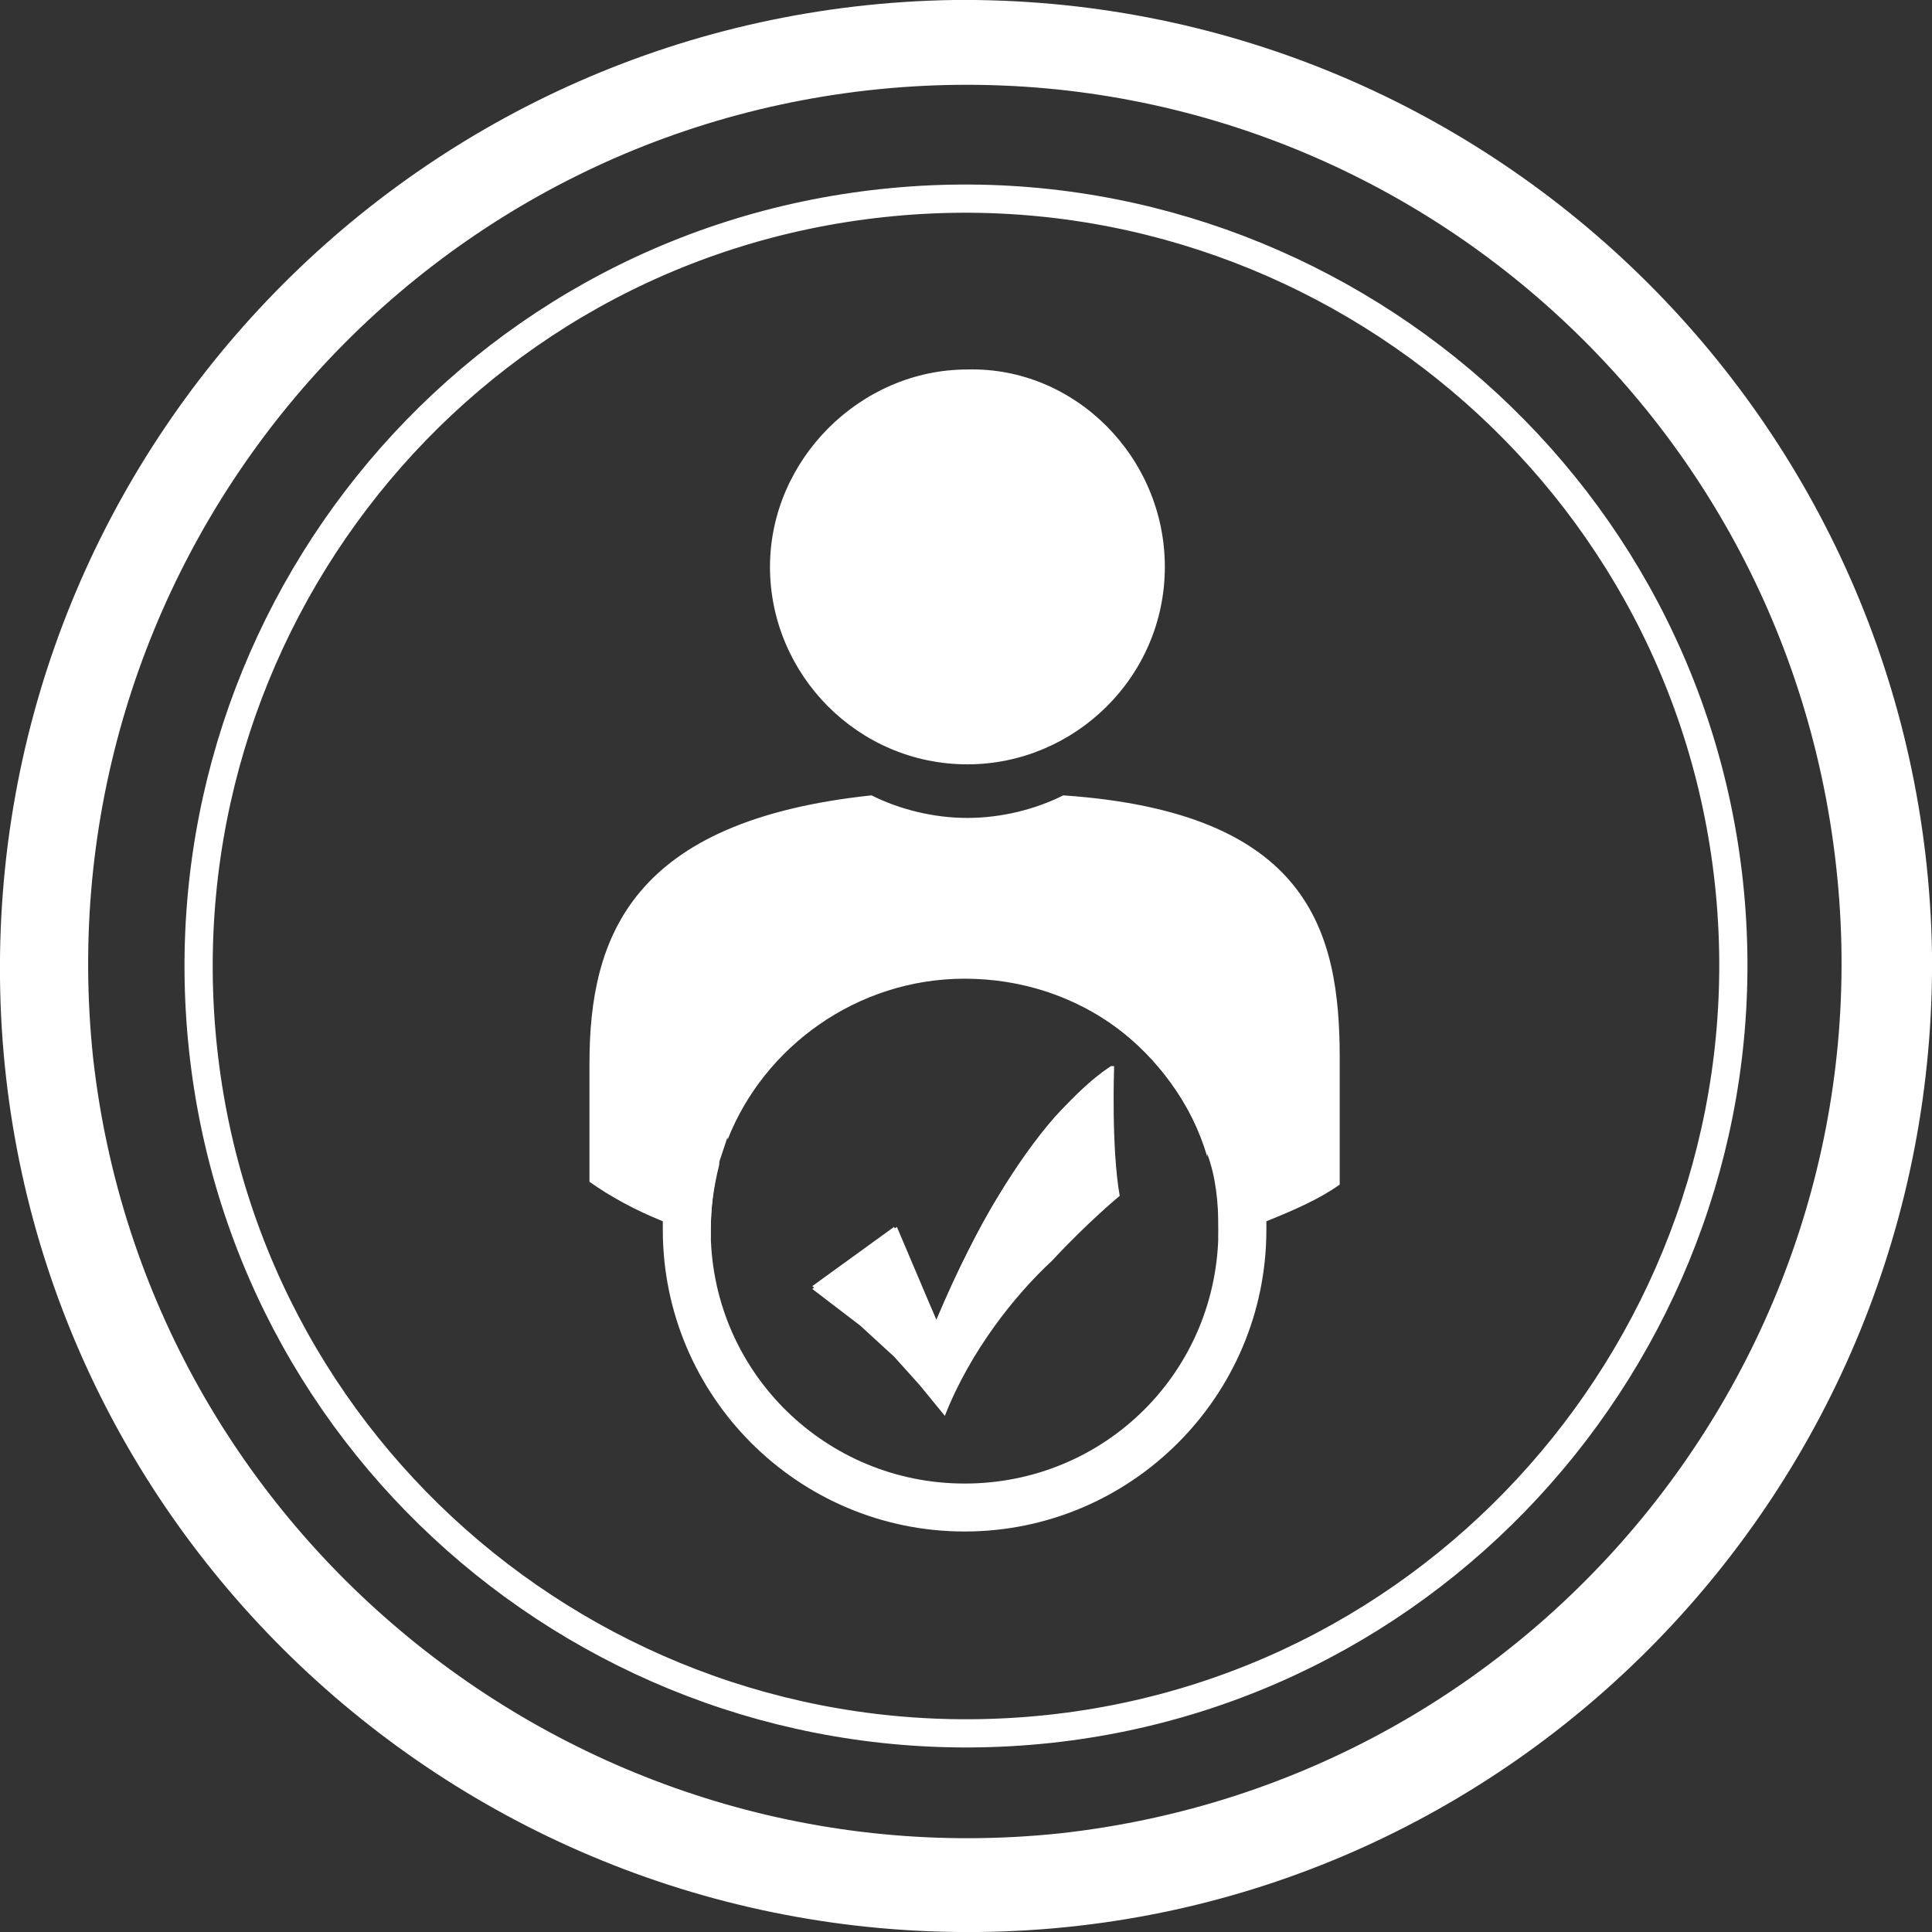
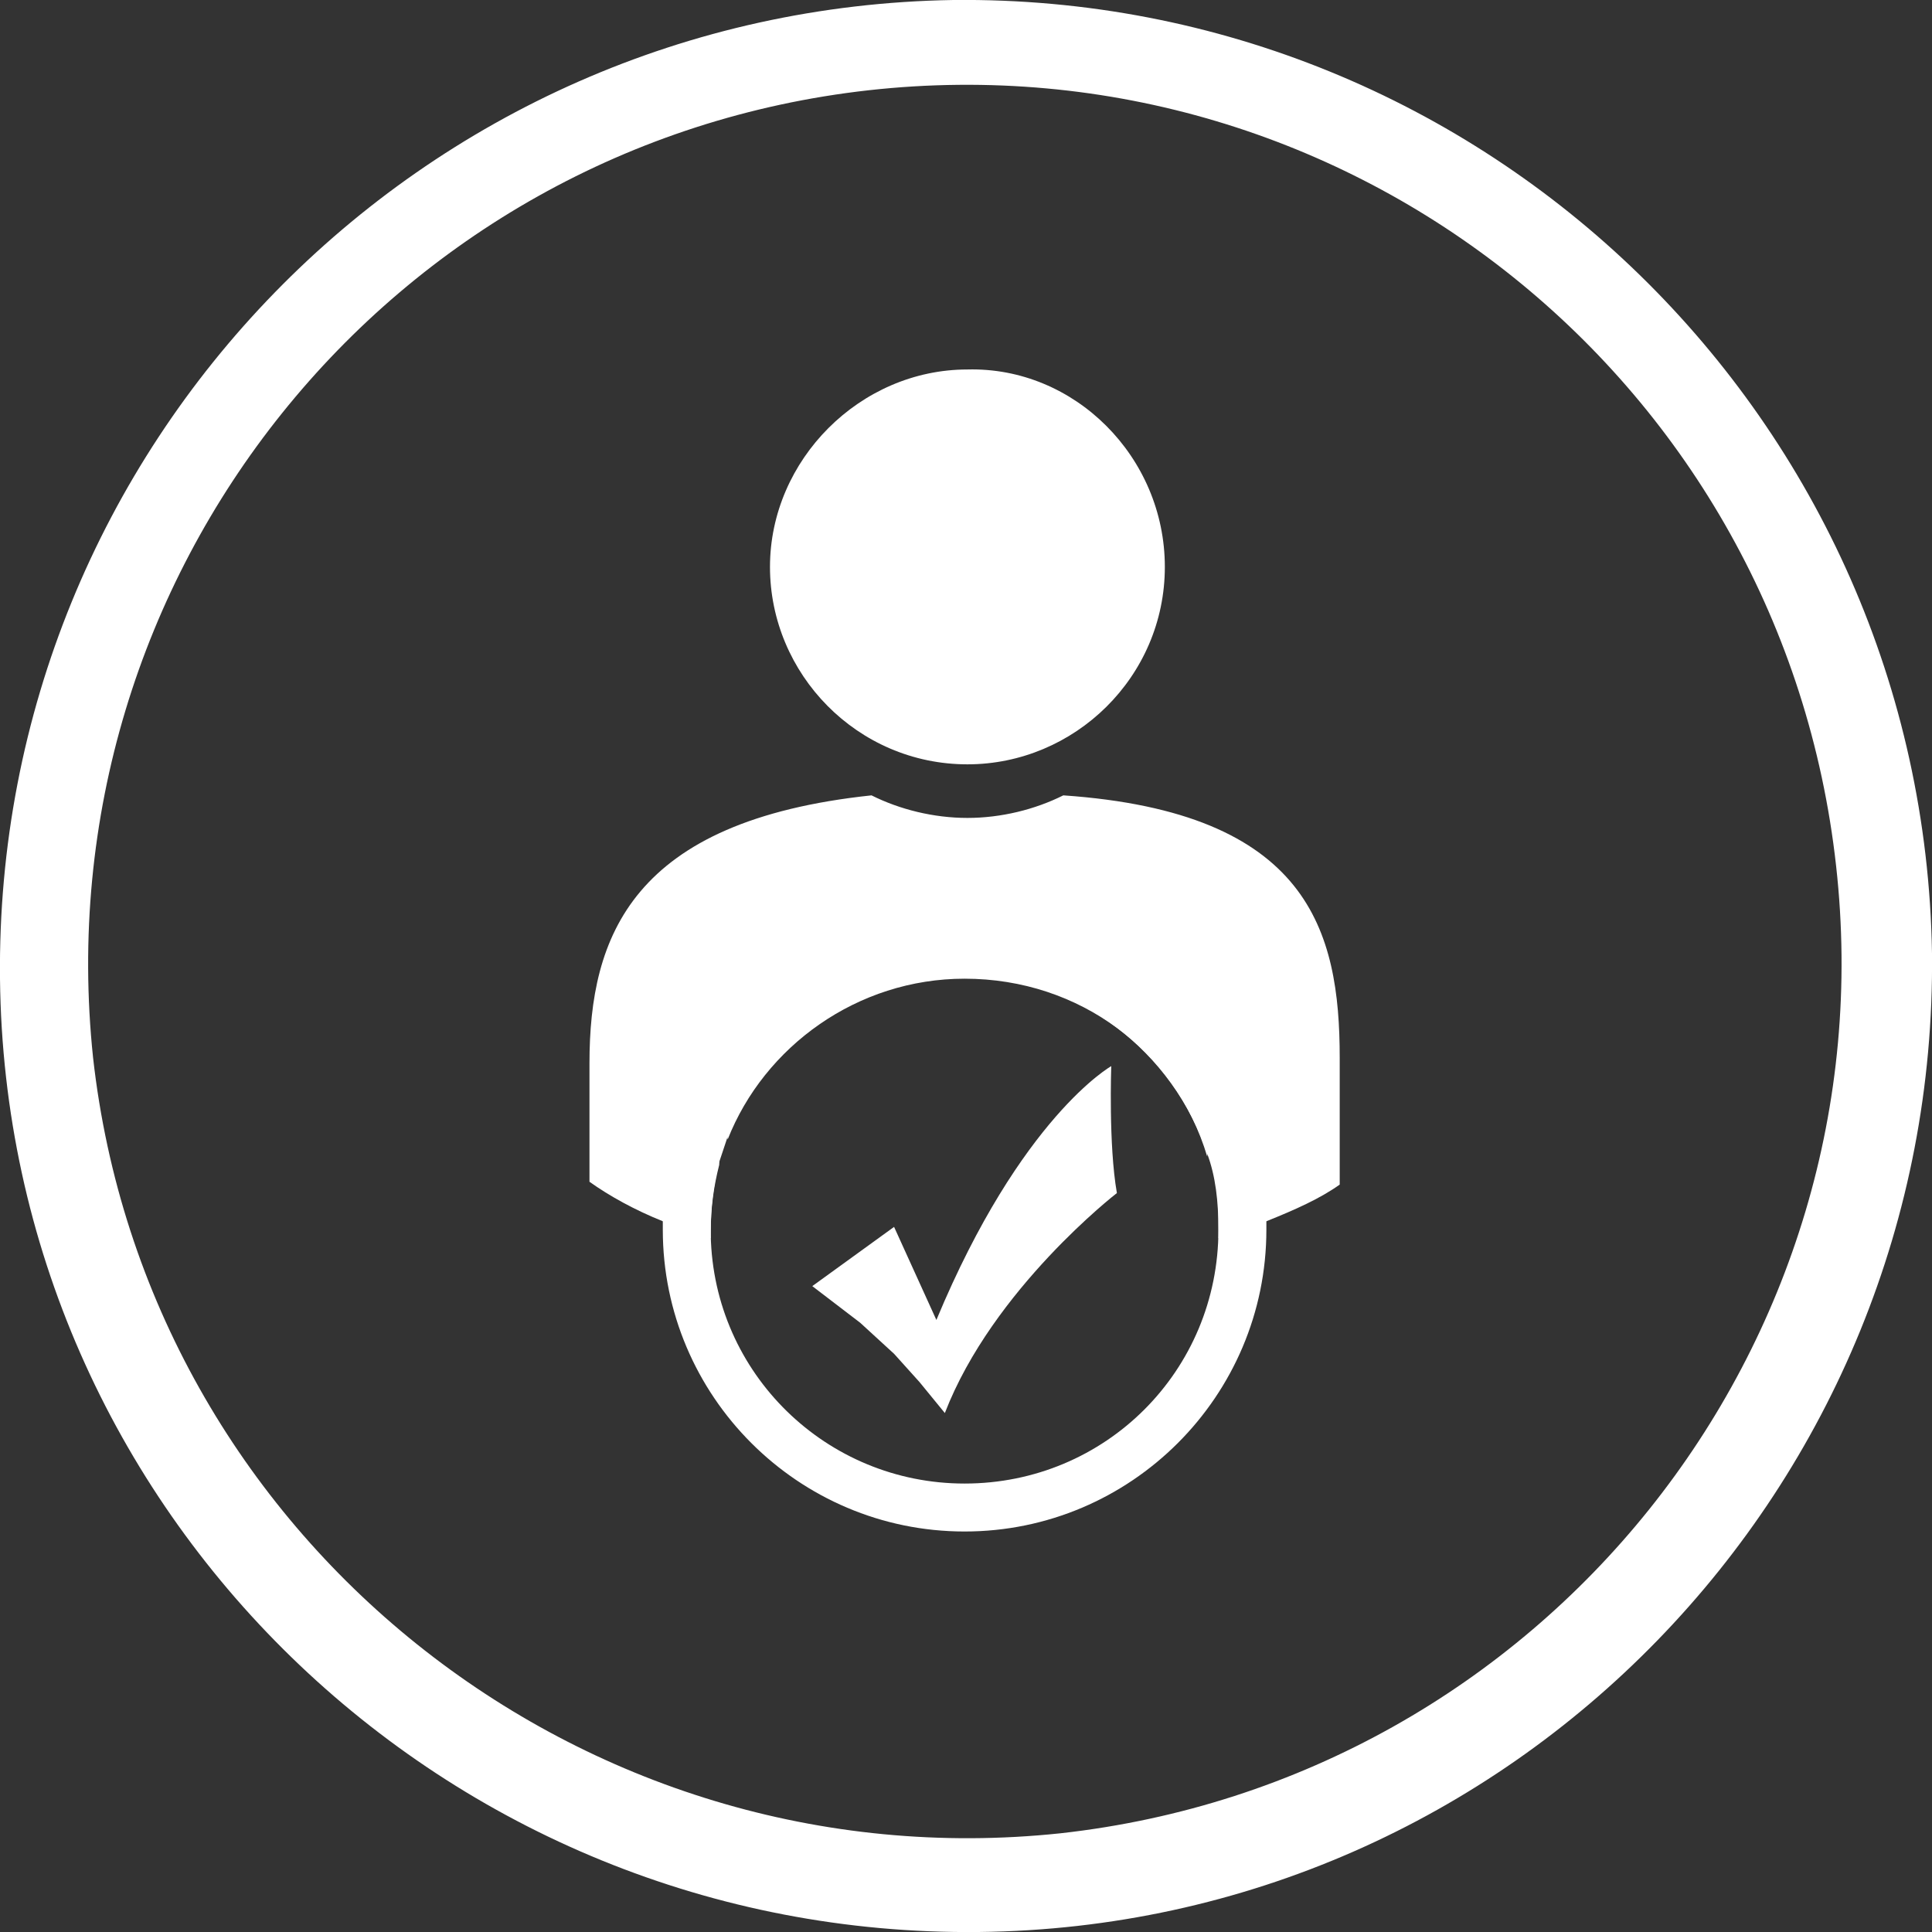
<svg xmlns="http://www.w3.org/2000/svg" version="1.1" id="Layer_1" x="0px" y="0px" viewBox="0 0 68.5 68.5" style="enable-background:new 0 0 68.5 68.5;" xml:space="preserve">
  <rect x="0" y="0" width="68.5" height="68.5" fill="#333333" stroke="none" />
  <style type="text/css">
	.st0{fill:none;stroke:#FFFFFF;stroke-miterlimit:10;}
	.st1{fill:#FFFFFF;}
</style>
-   <path id="XMLID_00000056423094938420024130000017193816727922216890_" class="st0" d="M37.2,61.3c14.9-1.6,25.7-15.1,24.1-30  c-1.6-14.9-15.1-25.7-30-24.1c-15,1.6-25.7,15.1-24.1,30C8.8,52.1,22.2,62.9,37.2,61.3z" />
  <g>
    <g>
      <path class="st1" d="M33.8,0C14.9,0.3-0.2,15.8,0,34.7c0.2,18.9,15.8,34,34.7,33.8c18.9-0.2,34-15.8,33.8-34.7    C68.2,14.9,52.7-0.2,33.8,0z M37.6,65C20.6,66.8,5.2,54.5,3.3,37.5C1.5,20.4,13.8,5.1,30.8,3.2c17.1-1.9,32.4,10.4,34.3,27.5    C67,47.7,54.7,63.1,37.6,65z" />
    </g>
  </g>
  <path class="st1" d="M47.5,37.5V42c-0.7,0.5-1.6,0.9-2.6,1.3c-0.5,0.2-1.1,0.4-1.7,0.6v-5.4L42.8,41c-1.1-3.7-4.5-6.3-8.6-6.3  c-3.8,0-7.1,2.4-8.4,5.7l-0.3-1.8v2.7c-0.2,0.8-0.3,1.5-0.3,2.4c0,0.1,0,0.1,0,0.2c-0.6-0.2-1.2-0.4-1.7-0.6c-1-0.4-1.9-0.9-2.6-1.4  v-4.2c0-4.5,1.5-8.6,10-9.5c1,0.5,2.2,0.8,3.4,0.8c1.2,0,2.4-0.3,3.4-0.8C46.4,28.8,47.5,33,47.5,37.5z" />
  <path class="st1" d="M41.3,20.1c0,3.9-3.2,7-7,7c-3.9,0-7-3.2-7-7s3.2-7,7-7C38.1,13,41.3,16.2,41.3,20.1z" />
  <path class="st1" d="M44.9,43.3c-0.2-5.8-4.9-10.4-10.7-10.4c-5.8,0-10.5,4.6-10.7,10.3c0,0.1,0,0.3,0,0.4c0,5.9,4.8,10.7,10.7,10.7  s10.7-4.8,10.7-10.7C44.9,43.5,44.9,43.4,44.9,43.3z M34.2,52.6c-4.9,0-8.9-3.9-9-8.8c0-0.1,0-0.1,0-0.2c0-0.8,0.1-1.6,0.3-2.4  c0.1-0.3,0.2-0.6,0.3-0.9c1.3-3.3,4.6-5.7,8.4-5.7c4,0,7.4,2.7,8.6,6.3c0.3,0.8,0.4,1.7,0.4,2.7C43.2,48.6,39.2,52.6,34.2,52.6z" />
  <g>
    <g>
      <path class="st1" d="M33.5,50.1c1.7-4.4,6.1-7.8,6.1-7.8c-0.3-1.7-0.2-4.5-0.2-4.5s-3.2,1.8-6.2,9l-1.5-3.3l-2.9,2.1l1.7,1.3    l1.2,1.1l0.9,1L33.5,50.1z" />
-       <path class="st1" d="M33.5,50.2l-0.9-1.1l-0.9-1l-1.2-1.1l-1.7-1.3l3-2.2l1.4,3.3c0.7-1.6,1.4-3.1,2.2-4.4c0.6-1,1.3-2,2-2.8    c1.2-1.3,2-1.8,2-1.8l0.1,0l0,0.1c0,0-0.1,2.8,0.2,4.5l0,0l0,0c0,0-1.1,0.9-2.4,2.3C36,45.9,34.4,47.9,33.5,50.2L33.5,50.2z     M28.9,45.6l1.7,1.3l0,0l1.2,1.1l0,0l0.9,1l0.8,1c0.4-1,0.9-2,1.6-3c0.6-0.8,1.3-1.7,2-2.5c1.2-1.3,2.3-2.1,2.4-2.2    c-0.3-1.5-0.2-4-0.2-4.4c-0.2,0.1-0.9,0.6-1.9,1.8c-1.1,1.2-2.6,3.5-4.2,7.2l0,0.1l-1.5-3.3L28.9,45.6z" />
    </g>
  </g>
</svg>